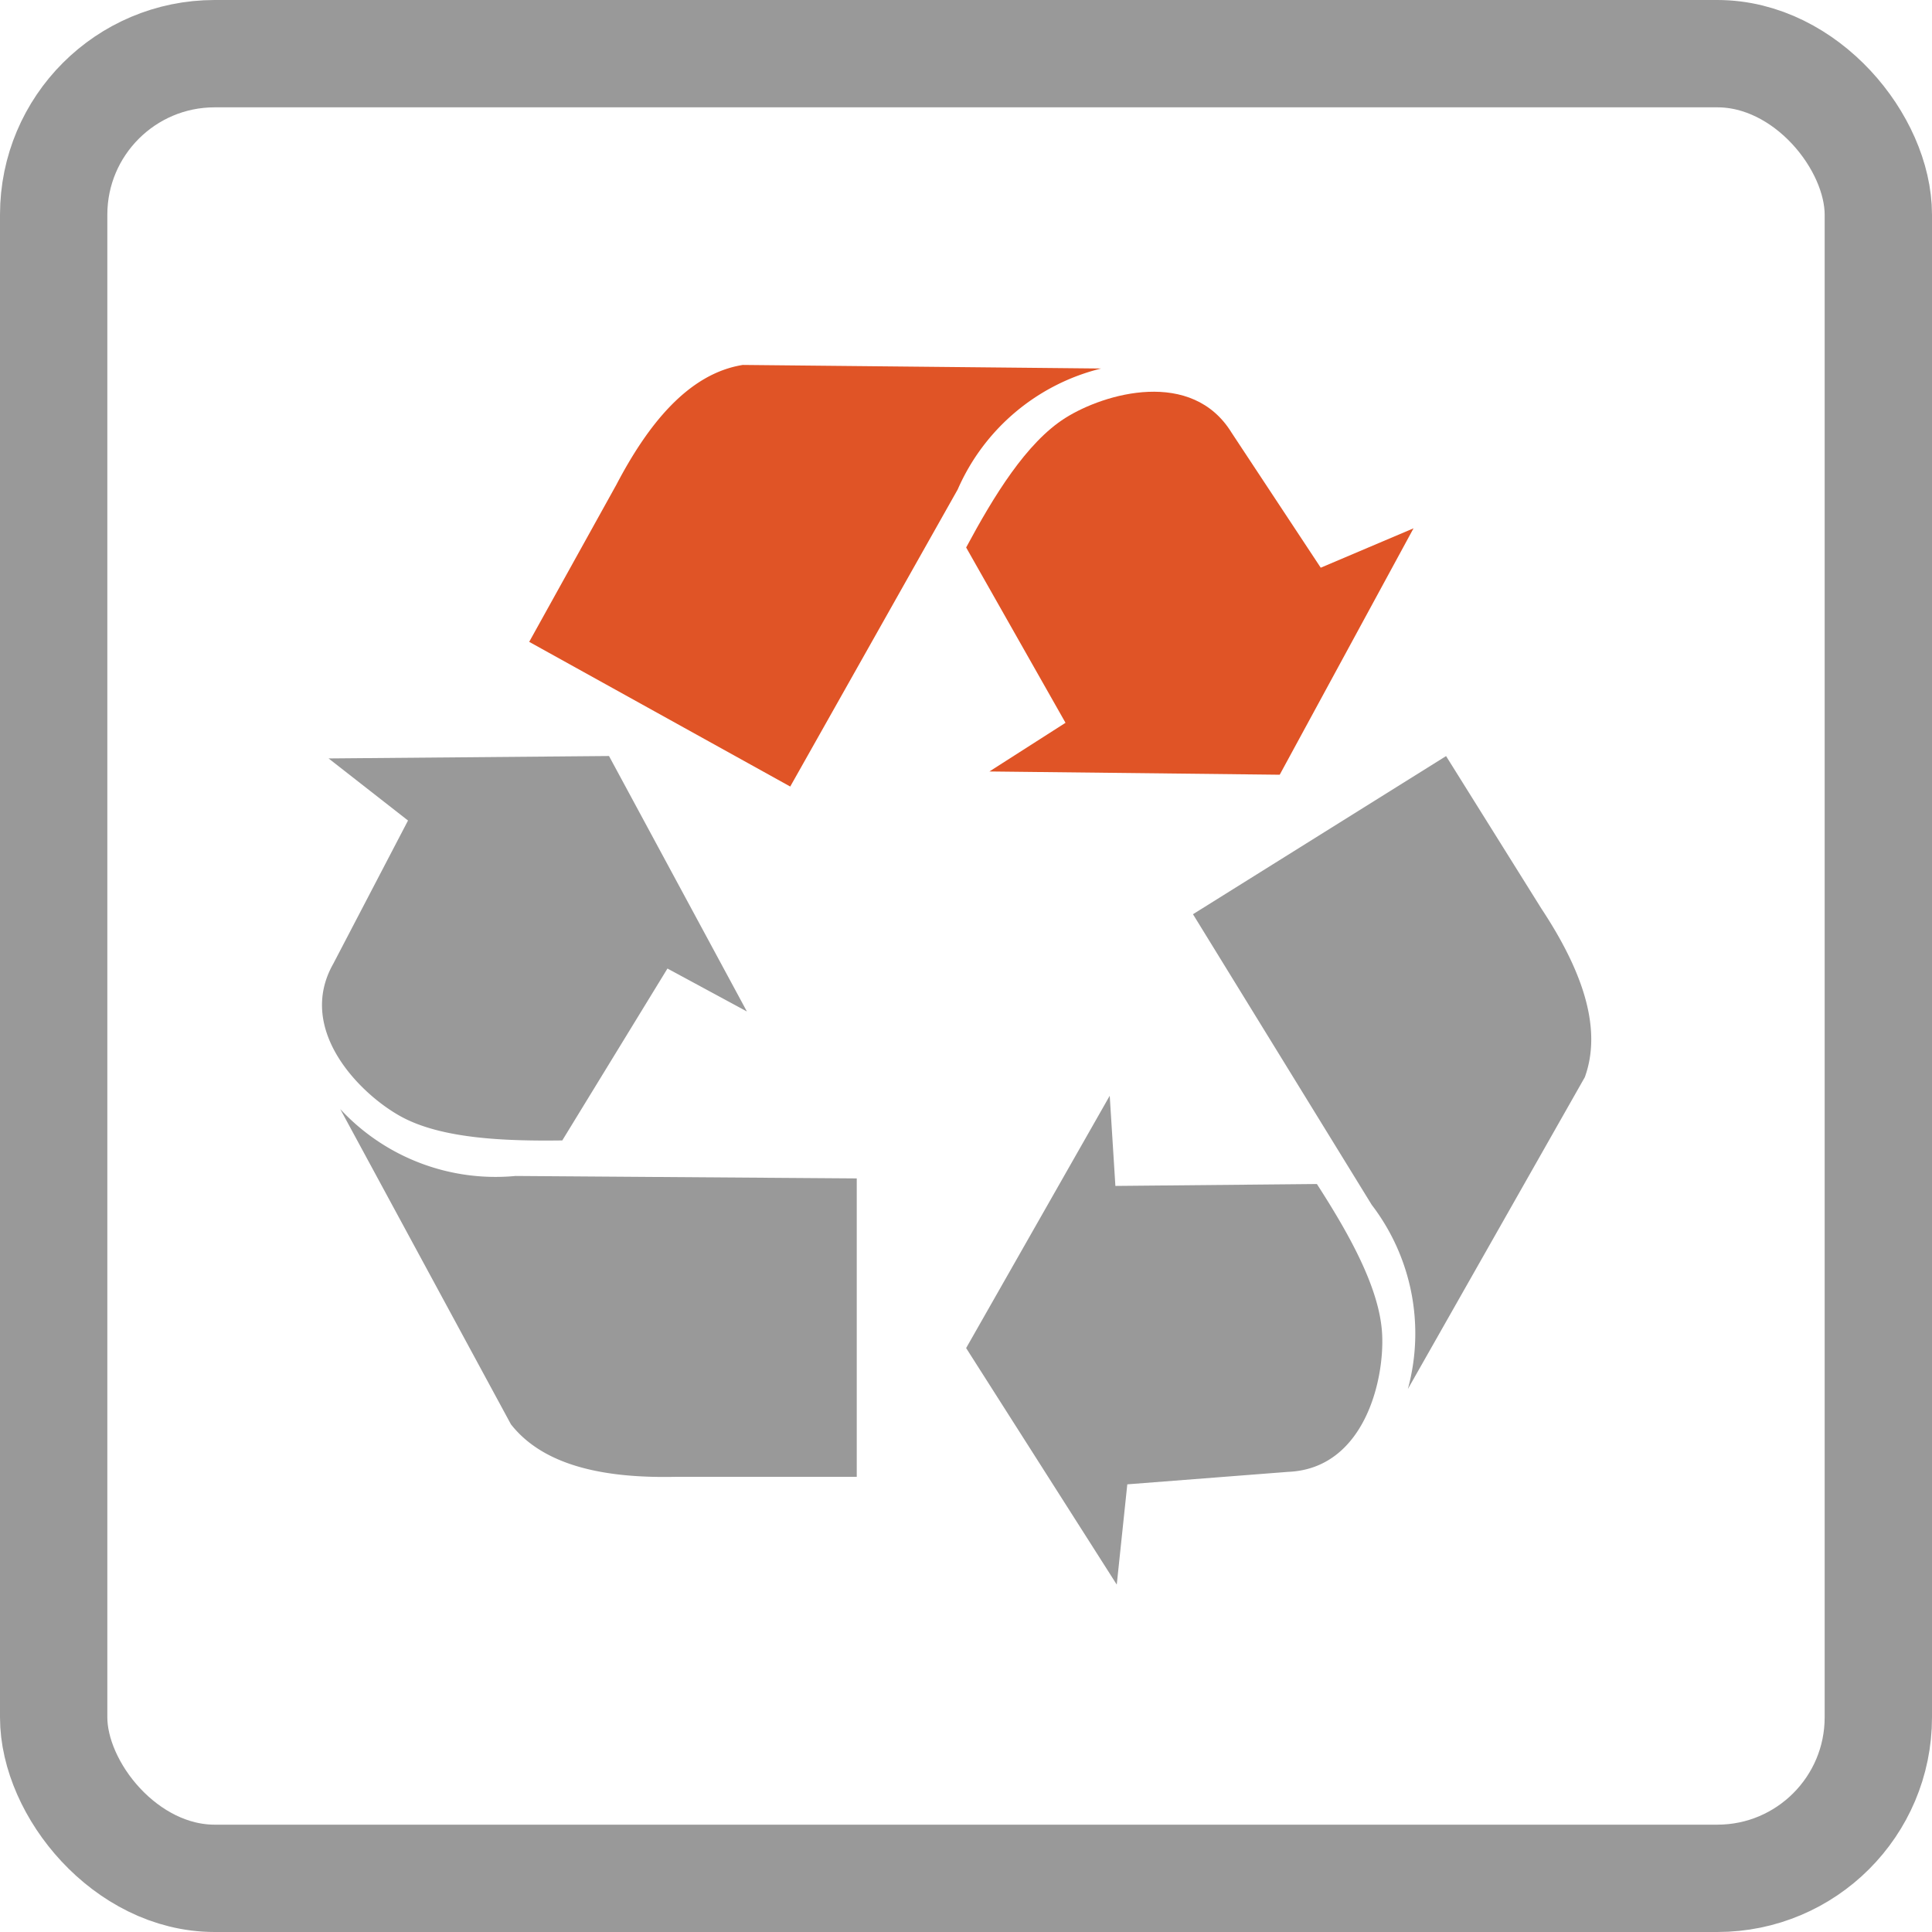
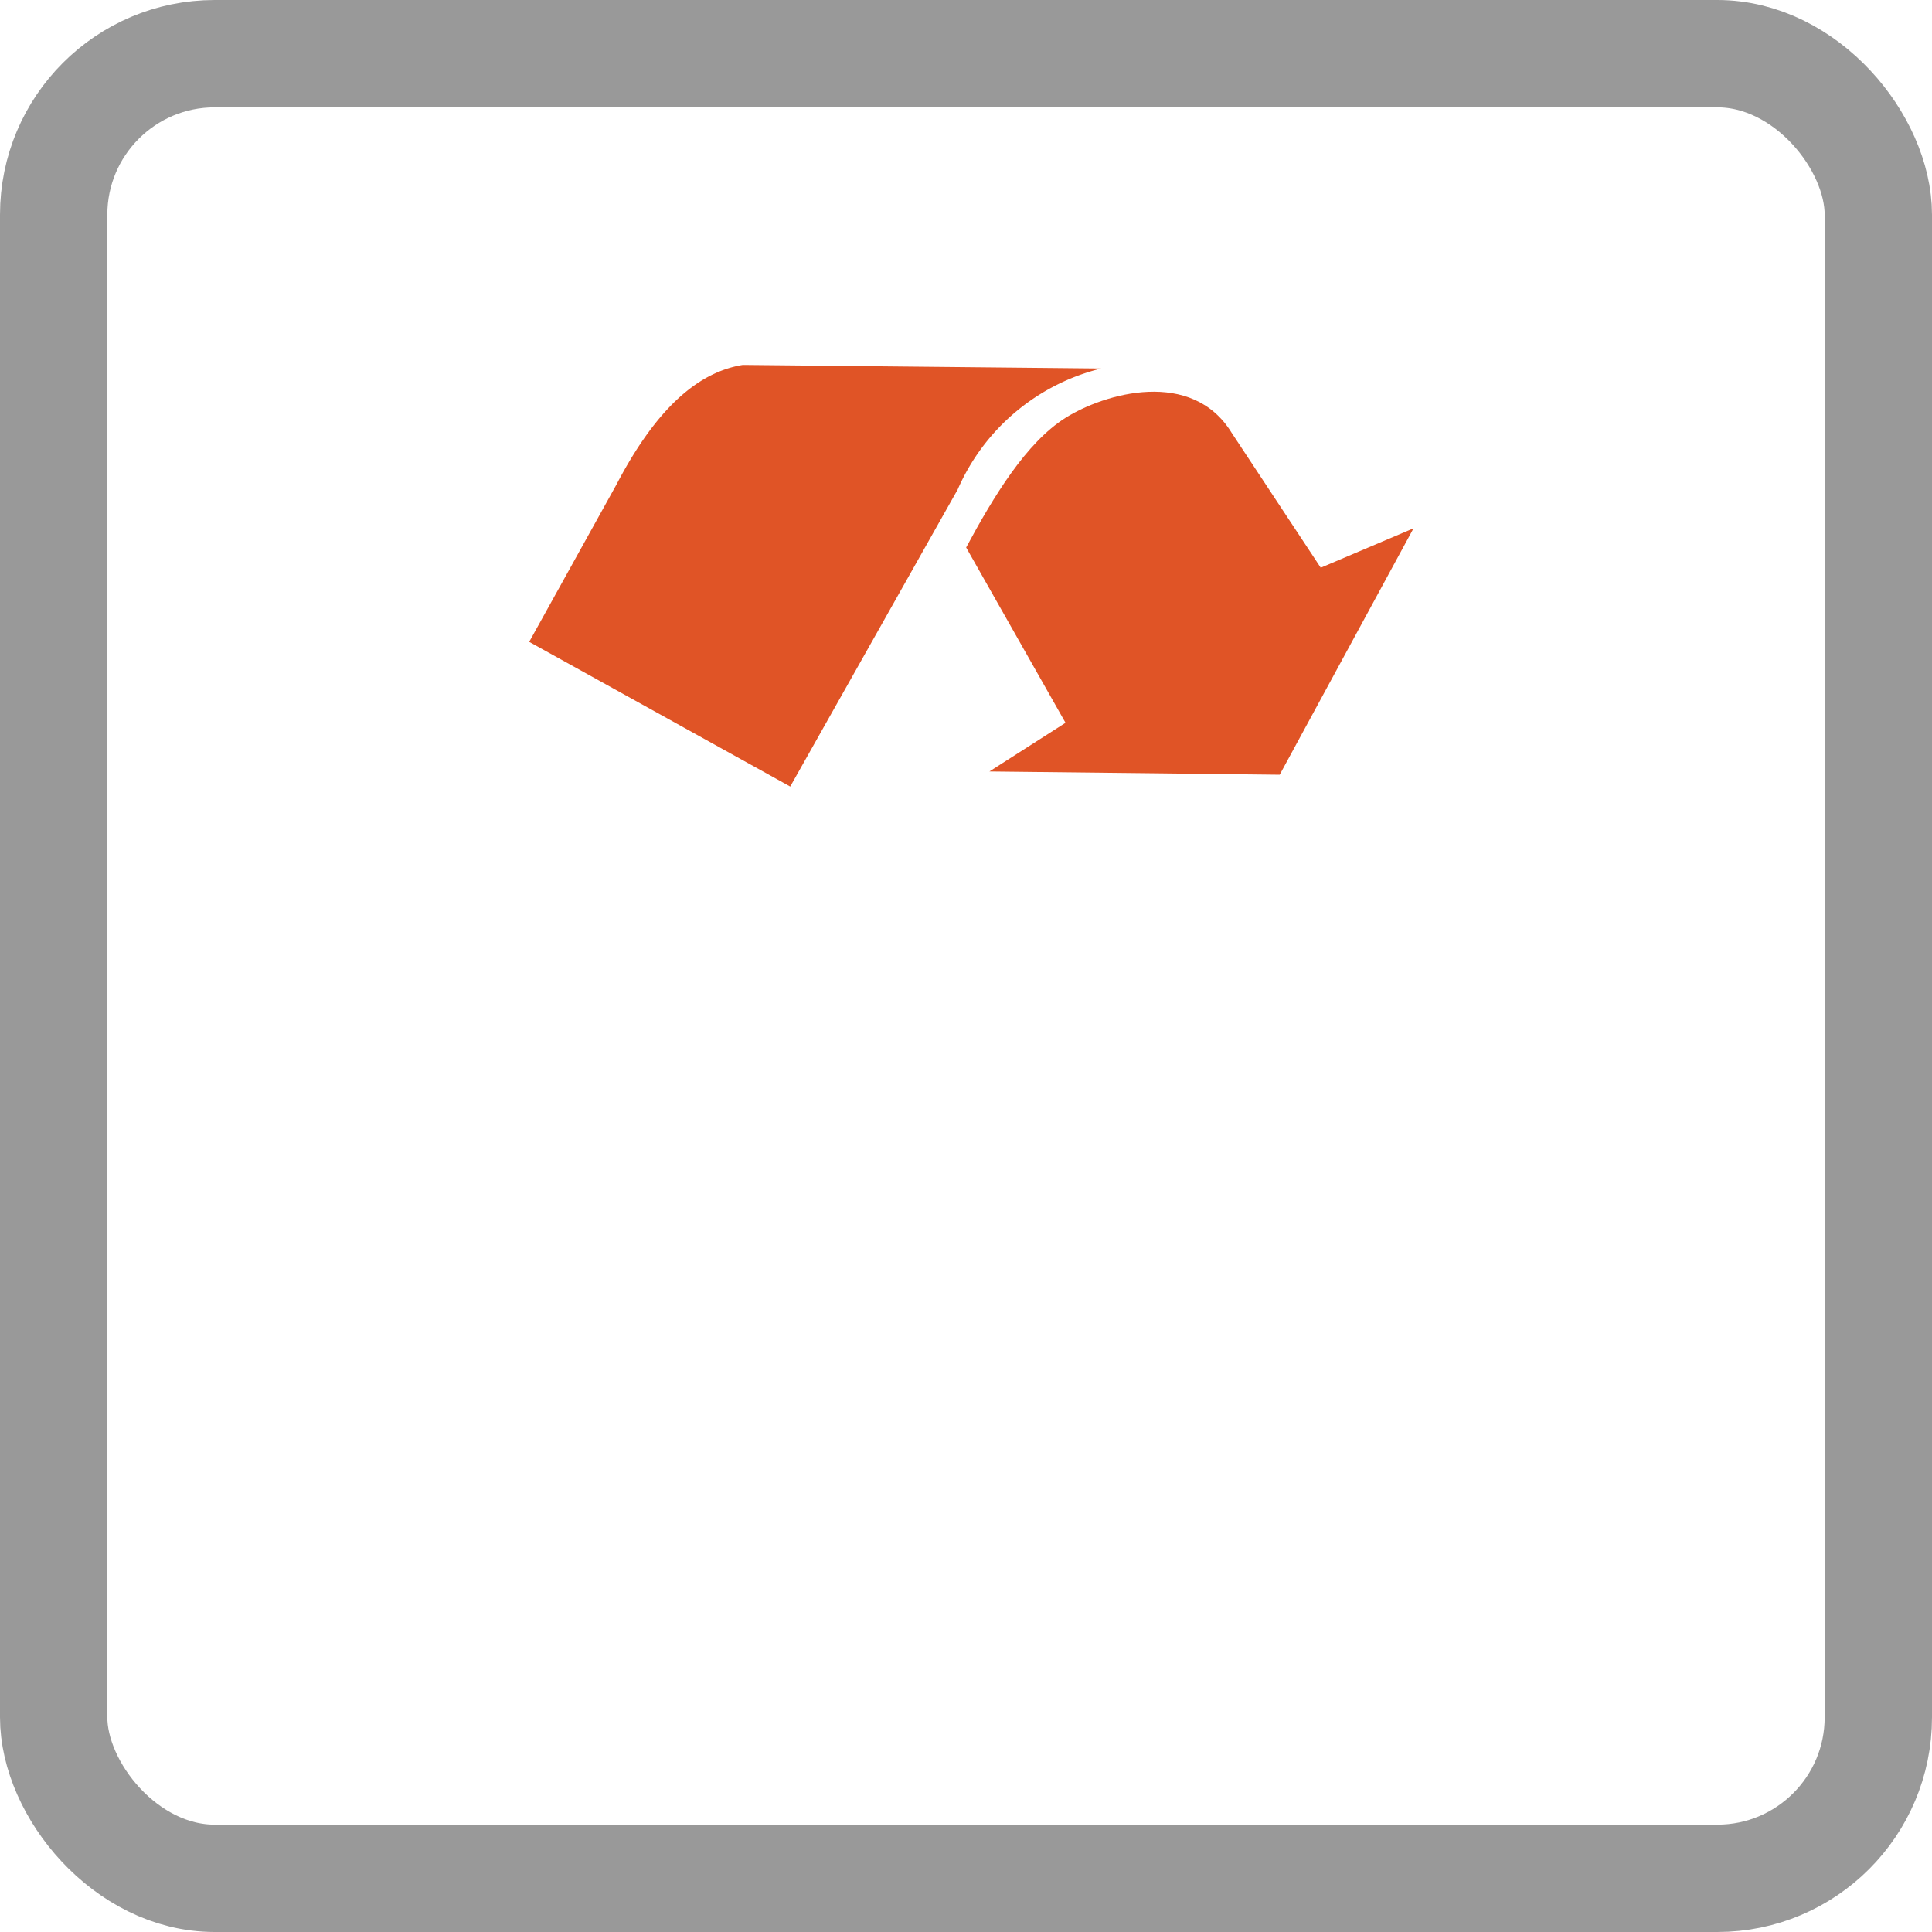
<svg xmlns="http://www.w3.org/2000/svg" id="icon-sustainability" width="90" height="90" viewBox="0 0 90 90">
  <defs>
    <clipPath id="clip-path">
      <rect id="Rectangle_372" data-name="Rectangle 372" width="59.127" height="56.817" fill="none" />
    </clipPath>
  </defs>
  <g id="Rectangle_371" data-name="Rectangle 371" fill="none" stroke="#999" stroke-width="5">
    <rect width="90" height="90" rx="10" stroke="none" />
    <rect x="2.5" y="2.5" width="85" height="85" rx="7.5" fill="none" />
  </g>
  <g id="Group_167" data-name="Group 167" transform="translate(15 17)">
    <g id="Group_166" data-name="Group 166" clip-path="url(#clip-path)">
-       <path id="Path_213" data-name="Path 213" d="M.307,188.7l3.7,2.892L.525,198.265c-1.742,3.077,1.25,6.075,3.157,7.118,1.877,1.027,4.79,1.149,7.511,1.112l4.9-8.008,3.7,2-6.423-11.9Zm.544,16.336L8.8,219.717c1.6,2.039,4.608,2.521,7.729,2.447h8.382v-13.9L9.016,208.15a9.862,9.862,0,0,1-8.164-3.114m36.171,22.15.491-4.671,7.505-.582c3.532-.154,4.489-4.28,4.364-6.449-.123-2.136-1.564-4.671-3.037-6.959l-9.387.089-.264-4.2-6.689,11.753Zm13.565-9.118,8.239-14.519c.883-2.435-.3-5.244-2.021-7.851l-4.442-7.108-11.79,7.367L48.9,209.494a9.86,9.86,0,0,1,1.686,8.574" transform="translate(0 -170.369)" fill="#999" />
      <path id="Path_214" data-name="Path 214" d="M331.423,19.28,327.1,21.115l-4.148-6.282c-1.847-3.015-5.919-1.851-7.756-.69-1.808,1.144-3.327,3.632-4.614,6.03l4.629,8.167-3.545,2.267,13.523.152Z" transform="translate(-280.575 -11.669)" fill="#e05426" />
      <path id="Path_215" data-name="Path 215" d="M126.552.167,109.859,0c-2.557.408-4.439,2.808-5.887,5.574L99.908,12.9l12.16,6.74L119.87,5.8A9.86,9.86,0,0,1,126.552.167" transform="translate(-90.256)" fill="#e05426" />
    </g>
  </g>
</svg>